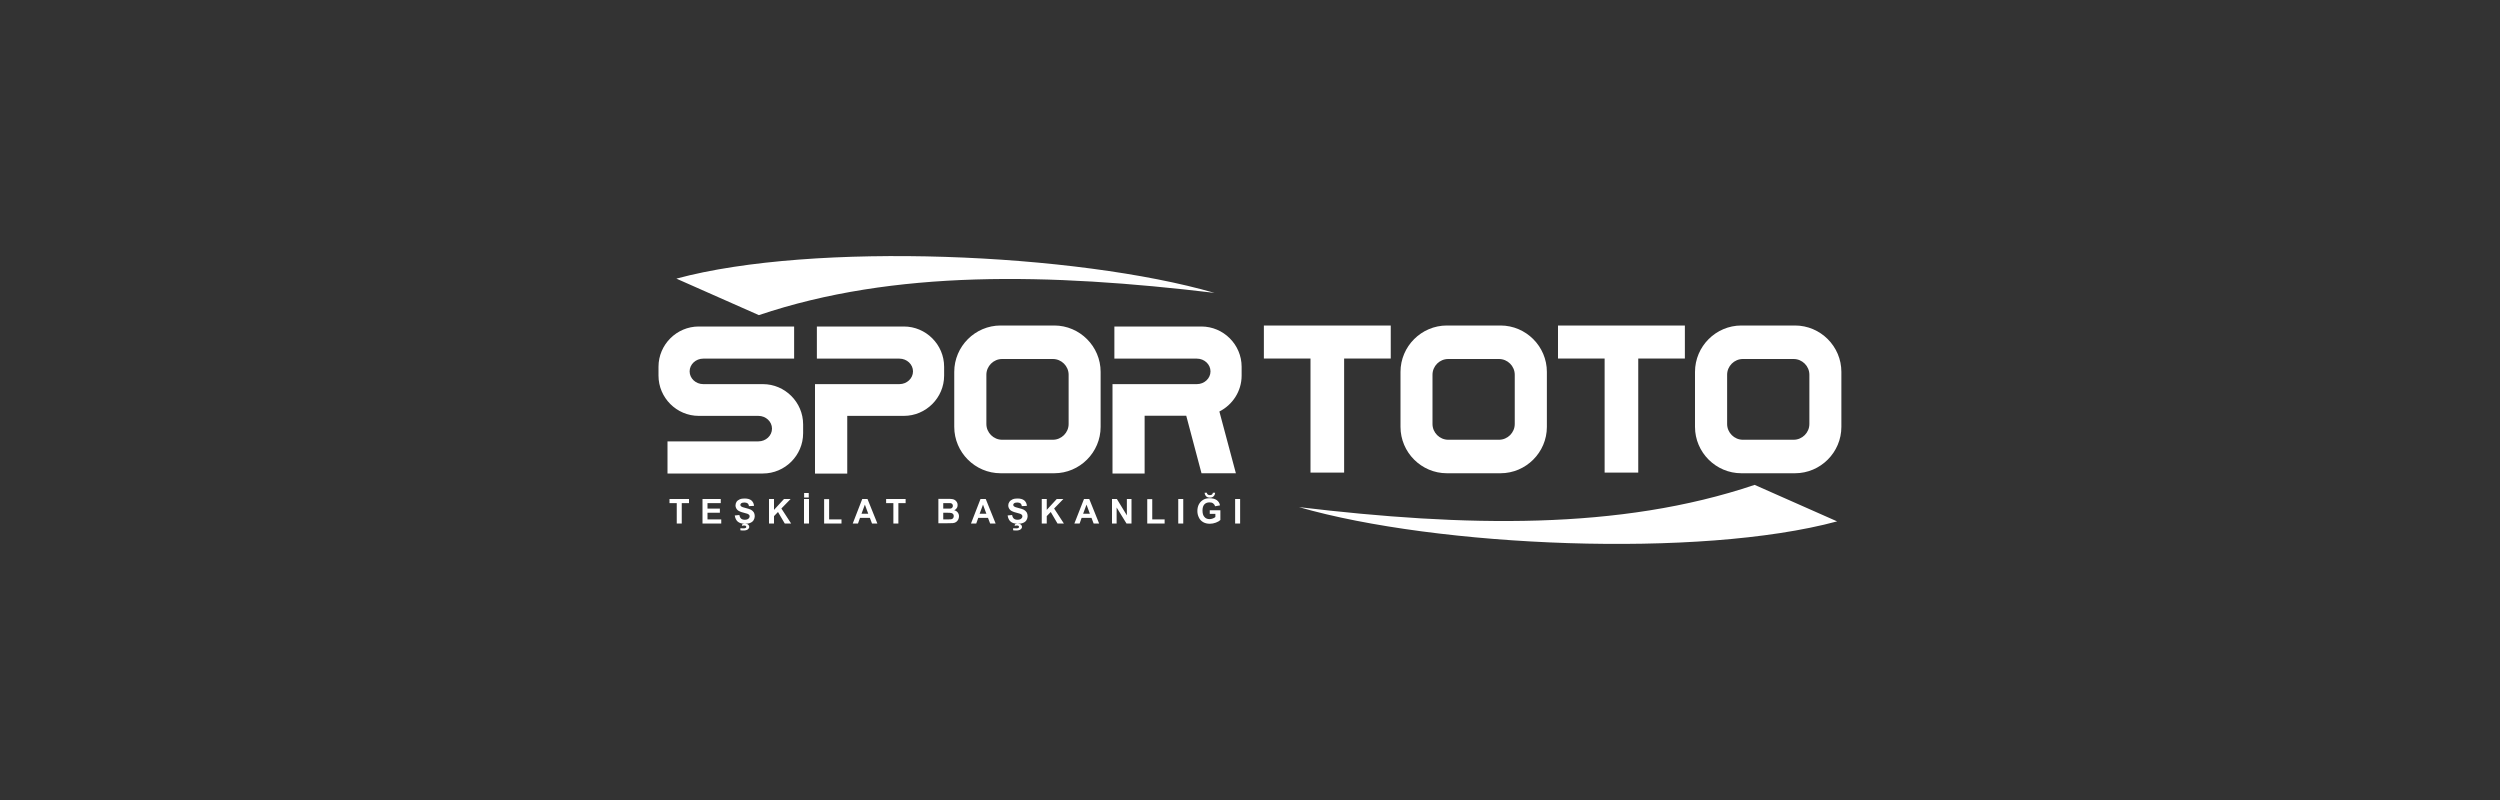
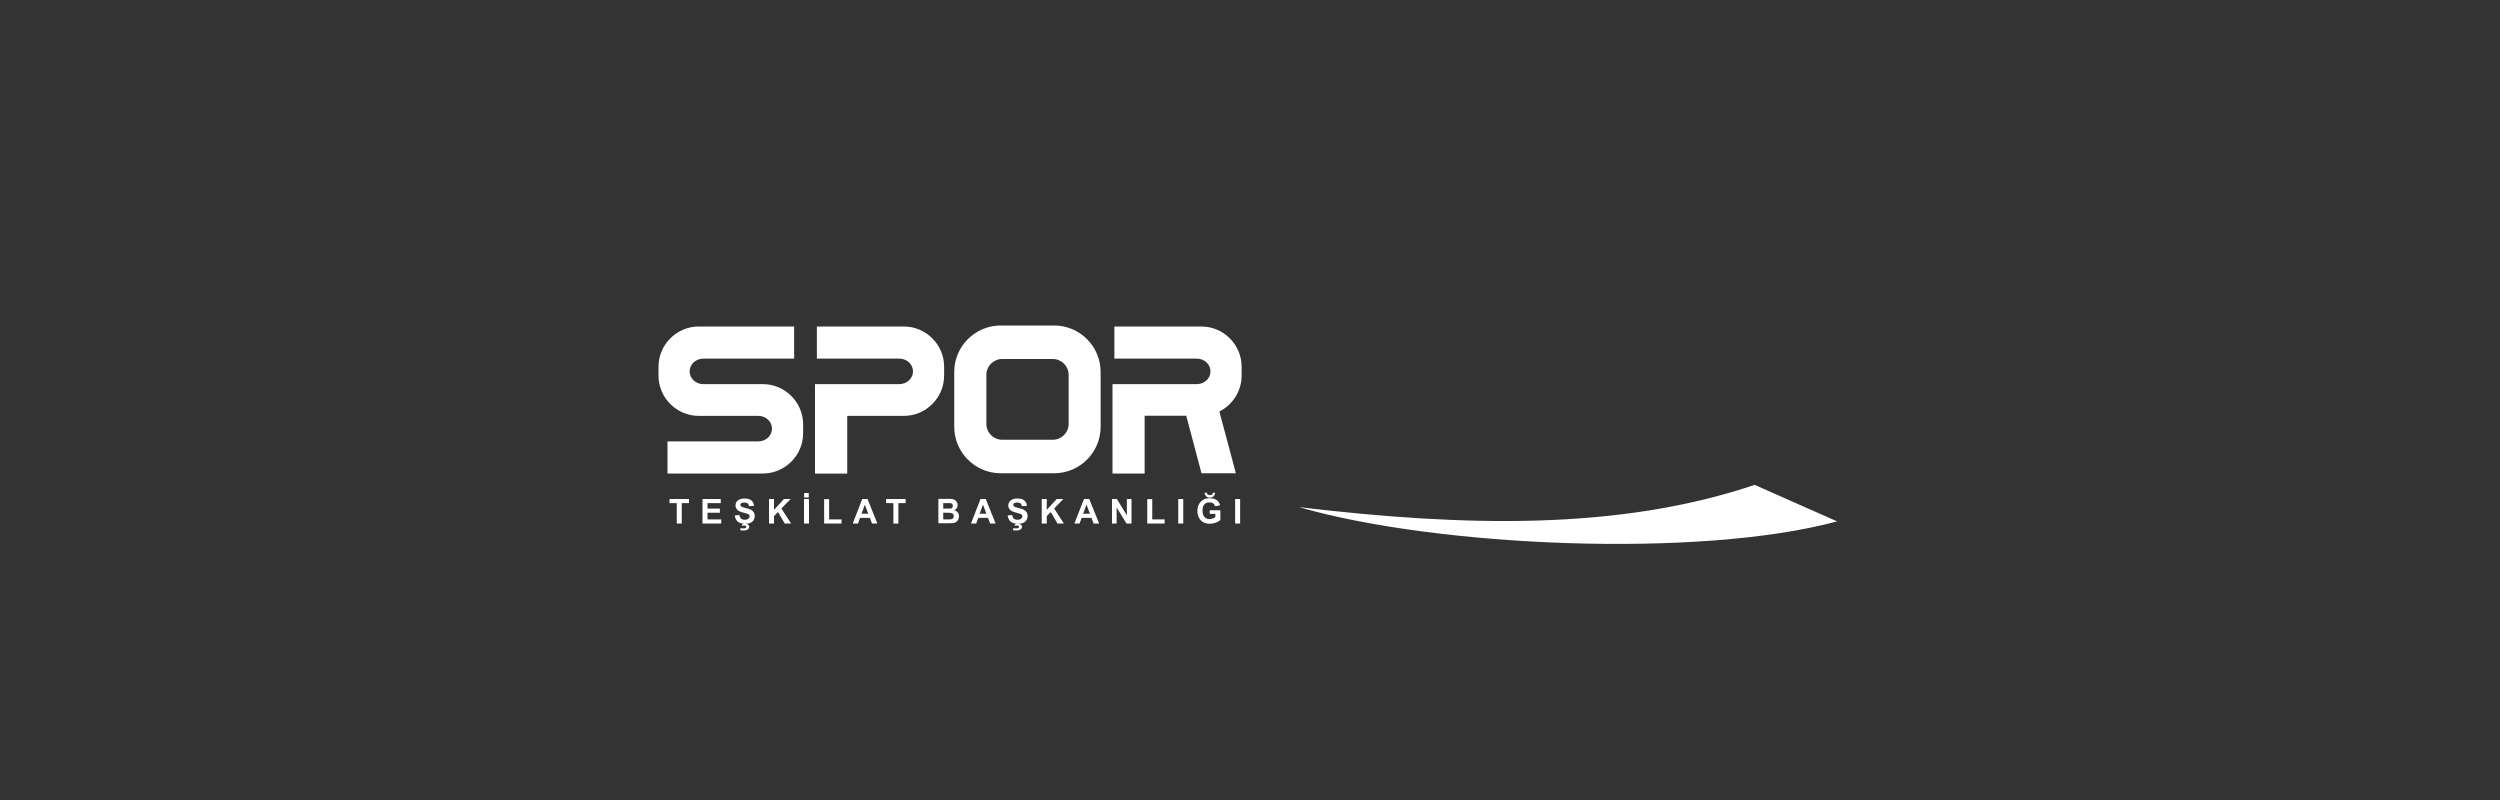
<svg xmlns="http://www.w3.org/2000/svg" id="katman_1" data-name="katman 1" viewBox="0 0 200 64">
  <rect x="0" y="0" width="200" height="64" fill="#333333" stroke="none" />
  <defs>
    <style>
      .cls-1 {
        fill: #fff;
        fill-rule: evenodd;
      }
    </style>
  </defs>
  <path class="cls-1" d="M63.53,26.12h-7.63c-1.77,0-3.22,1.45-3.22,3.22v.71c0,1.77,1.45,3.22,3.22,3.22h.4s4.37,0,4.37,0c.6,0,1.09.46,1.09,1.02h0c0,.56-.49,1.02-1.09,1.02h-7.27v2.57h7.63c1.77,0,3.22-1.45,3.22-3.22v-.71c0-1.77-1.45-3.22-3.22-3.22h-.9,0s-3.87,0-3.87,0c-.6,0-1.09-.46-1.09-1.02h0c0-.56.49-1.02,1.09-1.02h7.27v-2.57h0ZM146.97,41.71c-2.2-.97-4.4-1.95-6.6-2.92-10.82,3.65-23.2,3.36-36.45,1.78,11.04,3.19,32.07,4.11,43.05,1.14h0ZM65.21,37.89h2.57v-4.62h4.53c1.77,0,3.22-1.45,3.22-3.22v-.71c0-1.77-1.45-3.22-3.22-3.22h-6.96v2.57h6.6c.6,0,1.09.46,1.09,1.02h0c0,.56-.49,1.02-1.09,1.02h-4.87s-1.88,0-1.88,0v7.15h0ZM80.05,26.04h4.29c2.04,0,3.71,1.67,3.71,3.71v4.4c0,2.04-1.67,3.71-3.71,3.71h-4.29c-2.04,0-3.71-1.67-3.71-3.71v-4.4c0-2.04,1.67-3.71,3.71-3.71h0ZM80.17,28.72c-.69,0-1.26.57-1.26,1.26v3.94c0,.69.57,1.26,1.26,1.26h4.06c.69,0,1.26-.57,1.26-1.26v-3.94c0-.69-.57-1.26-1.26-1.26h-4.06ZM96.13,37.86h2.74l-1.32-4.94c1.05-.53,1.78-1.62,1.78-2.87v-.71c0-1.77-1.45-3.22-3.22-3.22h-6.96v2.57h6.6c.6,0,1.09.46,1.09,1.02h0c0,.56-.49,1.02-1.09,1.02h-4.87s-1.88,0-1.88,0v7.15h2.57v-4.62h3.33l1.22,4.6h0ZM54.14,41.88v-1.63h-.58v-.33h1.56v.33h-.58v1.63h-.4ZM56.2,41.88v-1.96h1.46v.33h-1.06v.44h.99v.33h-.99v.53h1.1v.33h-1.49ZM58.76,41.24l.39-.04c.02.13.07.23.14.29.07.06.17.09.29.09.13,0,.22-.03.29-.08.06-.05.1-.12.1-.19,0-.05-.01-.09-.04-.12-.03-.03-.07-.06-.14-.09-.05-.02-.15-.04-.32-.09-.21-.05-.36-.12-.45-.19-.12-.11-.18-.24-.18-.39,0-.1.03-.19.08-.28.06-.09.14-.15.25-.2.11-.05.24-.07.39-.07.25,0,.43.05.56.16.12.11.19.25.2.43l-.4.02c-.02-.1-.05-.17-.11-.22-.06-.04-.14-.07-.25-.07s-.21.02-.27.07c-.04.03-.06.07-.06.12,0,.05.02.09.06.12.05.04.17.09.36.13.19.05.34.09.43.14.09.05.16.12.22.2.05.08.08.19.08.31,0,.11-.03.22-.09.32-.06.1-.15.17-.27.22-.11.05-.26.07-.43.07-.25,0-.44-.06-.57-.17-.13-.11-.21-.28-.24-.5h0ZM59.21,42.42c.06.01.15.02.26.02.16,0,.29-.03.37-.1.06-.05.1-.11.1-.19,0-.07-.03-.13-.09-.18-.06-.05-.14-.07-.25-.07-.08,0-.16.01-.22.04l-.03.13c.06-.02.12-.03.18-.03s.1.01.13.03c.03.02.04.05.04.08,0,.03-.01.06-.04.08-.04.03-.1.04-.18.04s-.16,0-.25-.01v.16h0ZM61.52,41.88v-1.96h.4v.87l.8-.87h.53l-.74.76.78,1.2h-.51l-.54-.92-.32.33v.59h-.4ZM64.32,41.88v-1.96h.4v1.96h-.4ZM64.33,39.8v-.36h.37v.36h-.37ZM65.93,41.88v-1.95h.4v1.62h.99v.33h-1.38ZM70.19,41.88h-.43l-.17-.45h-.79l-.16.45h-.42l.76-1.96h.42l.79,1.96h0ZM69.46,41.1l-.27-.73-.27.73h.54ZM71.47,41.88v-1.63h-.58v-.33h1.56v.33h-.58v1.63h-.4ZM75.06,39.91h.79c.16,0,.27,0,.35.02.08.01.14.04.2.08.06.04.11.1.15.16.04.07.06.14.06.23,0,.09-.02.18-.07.25-.05.08-.12.13-.2.17.12.03.21.09.28.18.06.08.1.18.1.3,0,.09-.02.18-.06.26-.04.08-.1.15-.17.2-.07.05-.16.08-.27.09-.07,0-.23.01-.48.01h-.67v-1.96h0ZM75.46,40.24v.45h.26c.15,0,.25,0,.29,0,.07,0,.12-.03.16-.07.04-.04.06-.09.06-.15s-.02-.11-.05-.15c-.03-.04-.08-.06-.15-.07-.04,0-.15,0-.34,0h-.23ZM75.46,41.02v.53h.37c.14,0,.23,0,.27-.01.06-.01.11-.04.14-.08.04-.04.06-.1.06-.17,0-.06-.01-.11-.04-.15-.03-.04-.07-.07-.12-.09-.05-.02-.17-.03-.35-.03h-.32ZM79.64,41.88h-.43l-.17-.45h-.78l-.16.45h-.42l.76-1.96h.42l.79,1.96h0ZM78.91,41.1l-.27-.73-.27.73h.54ZM80.58,41.24l.39-.04c.02.13.07.23.14.29.07.06.17.09.29.09.13,0,.22-.03.29-.08.06-.05.1-.12.1-.19,0-.05-.01-.09-.04-.12-.03-.03-.07-.06-.14-.09-.05-.02-.15-.04-.32-.09-.21-.05-.36-.12-.45-.19-.12-.11-.18-.24-.18-.39,0-.1.03-.19.09-.28.06-.09.14-.15.25-.2.11-.05.24-.07.39-.07.25,0,.43.05.56.16.12.11.19.25.2.43l-.4.02c-.02-.1-.05-.17-.11-.22-.06-.04-.14-.07-.25-.07s-.21.02-.27.07c-.04.03-.06.07-.06.12,0,.05.02.09.06.12.05.04.17.09.36.13.19.05.34.09.43.14.09.05.16.12.22.2.05.08.08.19.08.31,0,.11-.03.22-.09.32-.06.1-.15.17-.27.22-.11.05-.26.07-.43.07-.25,0-.44-.06-.57-.17-.13-.11-.21-.28-.24-.5h0ZM81.03,42.42c.06.01.15.02.26.02.16,0,.29-.03.37-.1.06-.05.1-.11.1-.19,0-.07-.03-.13-.09-.18-.06-.05-.14-.07-.25-.07-.08,0-.16.01-.22.04l-.03.13c.06-.02.12-.03.18-.03s.1.01.13.03c.03.02.04.05.04.08,0,.03-.01.06-.04.08-.04.03-.1.04-.18.04s-.16,0-.25-.01v.16h0ZM83.34,41.88v-1.96h.4v.87l.8-.87h.53l-.74.76.78,1.2h-.51l-.54-.92-.32.33v.59h-.4ZM87.92,41.88h-.43l-.17-.45h-.79l-.16.45h-.42l.77-1.96h.42l.79,1.96h0ZM87.19,41.1l-.27-.73-.27.73h.54ZM88.96,41.88v-1.96h.39l.8,1.31v-1.31h.37v1.96h-.4l-.79-1.28v1.28h-.37ZM91.78,41.88v-1.95h.4v1.62h.99v.33h-1.38ZM94.26,41.88v-1.96h.4v1.96h-.4ZM96.78,41.15v-.33h.85v.78c-.08.08-.2.15-.36.21-.16.06-.32.09-.48.09-.21,0-.38-.04-.54-.13-.15-.09-.27-.21-.34-.37-.08-.16-.12-.33-.12-.52,0-.2.04-.39.13-.55.09-.16.21-.28.38-.37.13-.07.28-.1.47-.1.24,0,.43.05.57.15.14.1.23.24.26.42l-.39.07c-.03-.1-.08-.17-.16-.23-.08-.06-.17-.08-.29-.08-.17,0-.31.05-.41.16-.1.11-.15.27-.15.49,0,.23.05.41.16.52.1.12.24.17.41.17.08,0,.17-.02.25-.05.08-.03.16-.07.21-.12v-.25h-.45ZM97.03,39.42h.18c-.01.12-.05.22-.13.29-.07.07-.17.1-.29.1s-.22-.03-.29-.1c-.07-.07-.12-.16-.13-.29h.18c0,.06.03.11.07.14.04.03.09.05.17.05s.13-.02.17-.05c.04-.03.06-.08.07-.14h0ZM98.81,41.88v-1.96h.4v1.96h-.4Z" />
-   <path class="cls-1" d="M139.31,26.04h4.29c2.04,0,3.71,1.67,3.71,3.71v4.4c0,2.04-1.67,3.71-3.71,3.71h-4.29c-2.04,0-3.71-1.67-3.71-3.71v-4.4c0-2.04,1.67-3.71,3.71-3.71h0ZM115.75,26.04h4.29c2.04,0,3.71,1.67,3.71,3.71v4.4c0,2.04-1.67,3.71-3.71,3.71h-4.29c-2.04,0-3.71-1.67-3.71-3.71v-4.4c0-2.04,1.67-3.71,3.71-3.71h0ZM139.43,28.72c-.69,0-1.26.57-1.26,1.26v3.94c0,.69.57,1.26,1.26,1.26h4.06c.69,0,1.26-.57,1.26-1.26v-3.94c0-.69-.57-1.26-1.26-1.26h-4.06ZM115.86,28.72c-.7,0-1.26.57-1.26,1.26v3.94c0,.69.57,1.26,1.26,1.26h4.06c.69,0,1.26-.57,1.26-1.26v-3.94c0-.69-.57-1.26-1.26-1.26h-4.06ZM124.64,26.04h10.15v2.64h-3.73v9.13h-2.69v-9.13h-3.73v-2.64h0ZM101.11,26.04h10.15v2.64h-3.73v9.13h-2.69v-9.13h-3.73v-2.64h0ZM54.11,22.29c2.2.97,4.4,1.95,6.6,2.92,10.82-3.65,23.2-3.36,36.45-1.78-11.04-3.19-32.07-4.11-43.05-1.14Z" />
</svg>